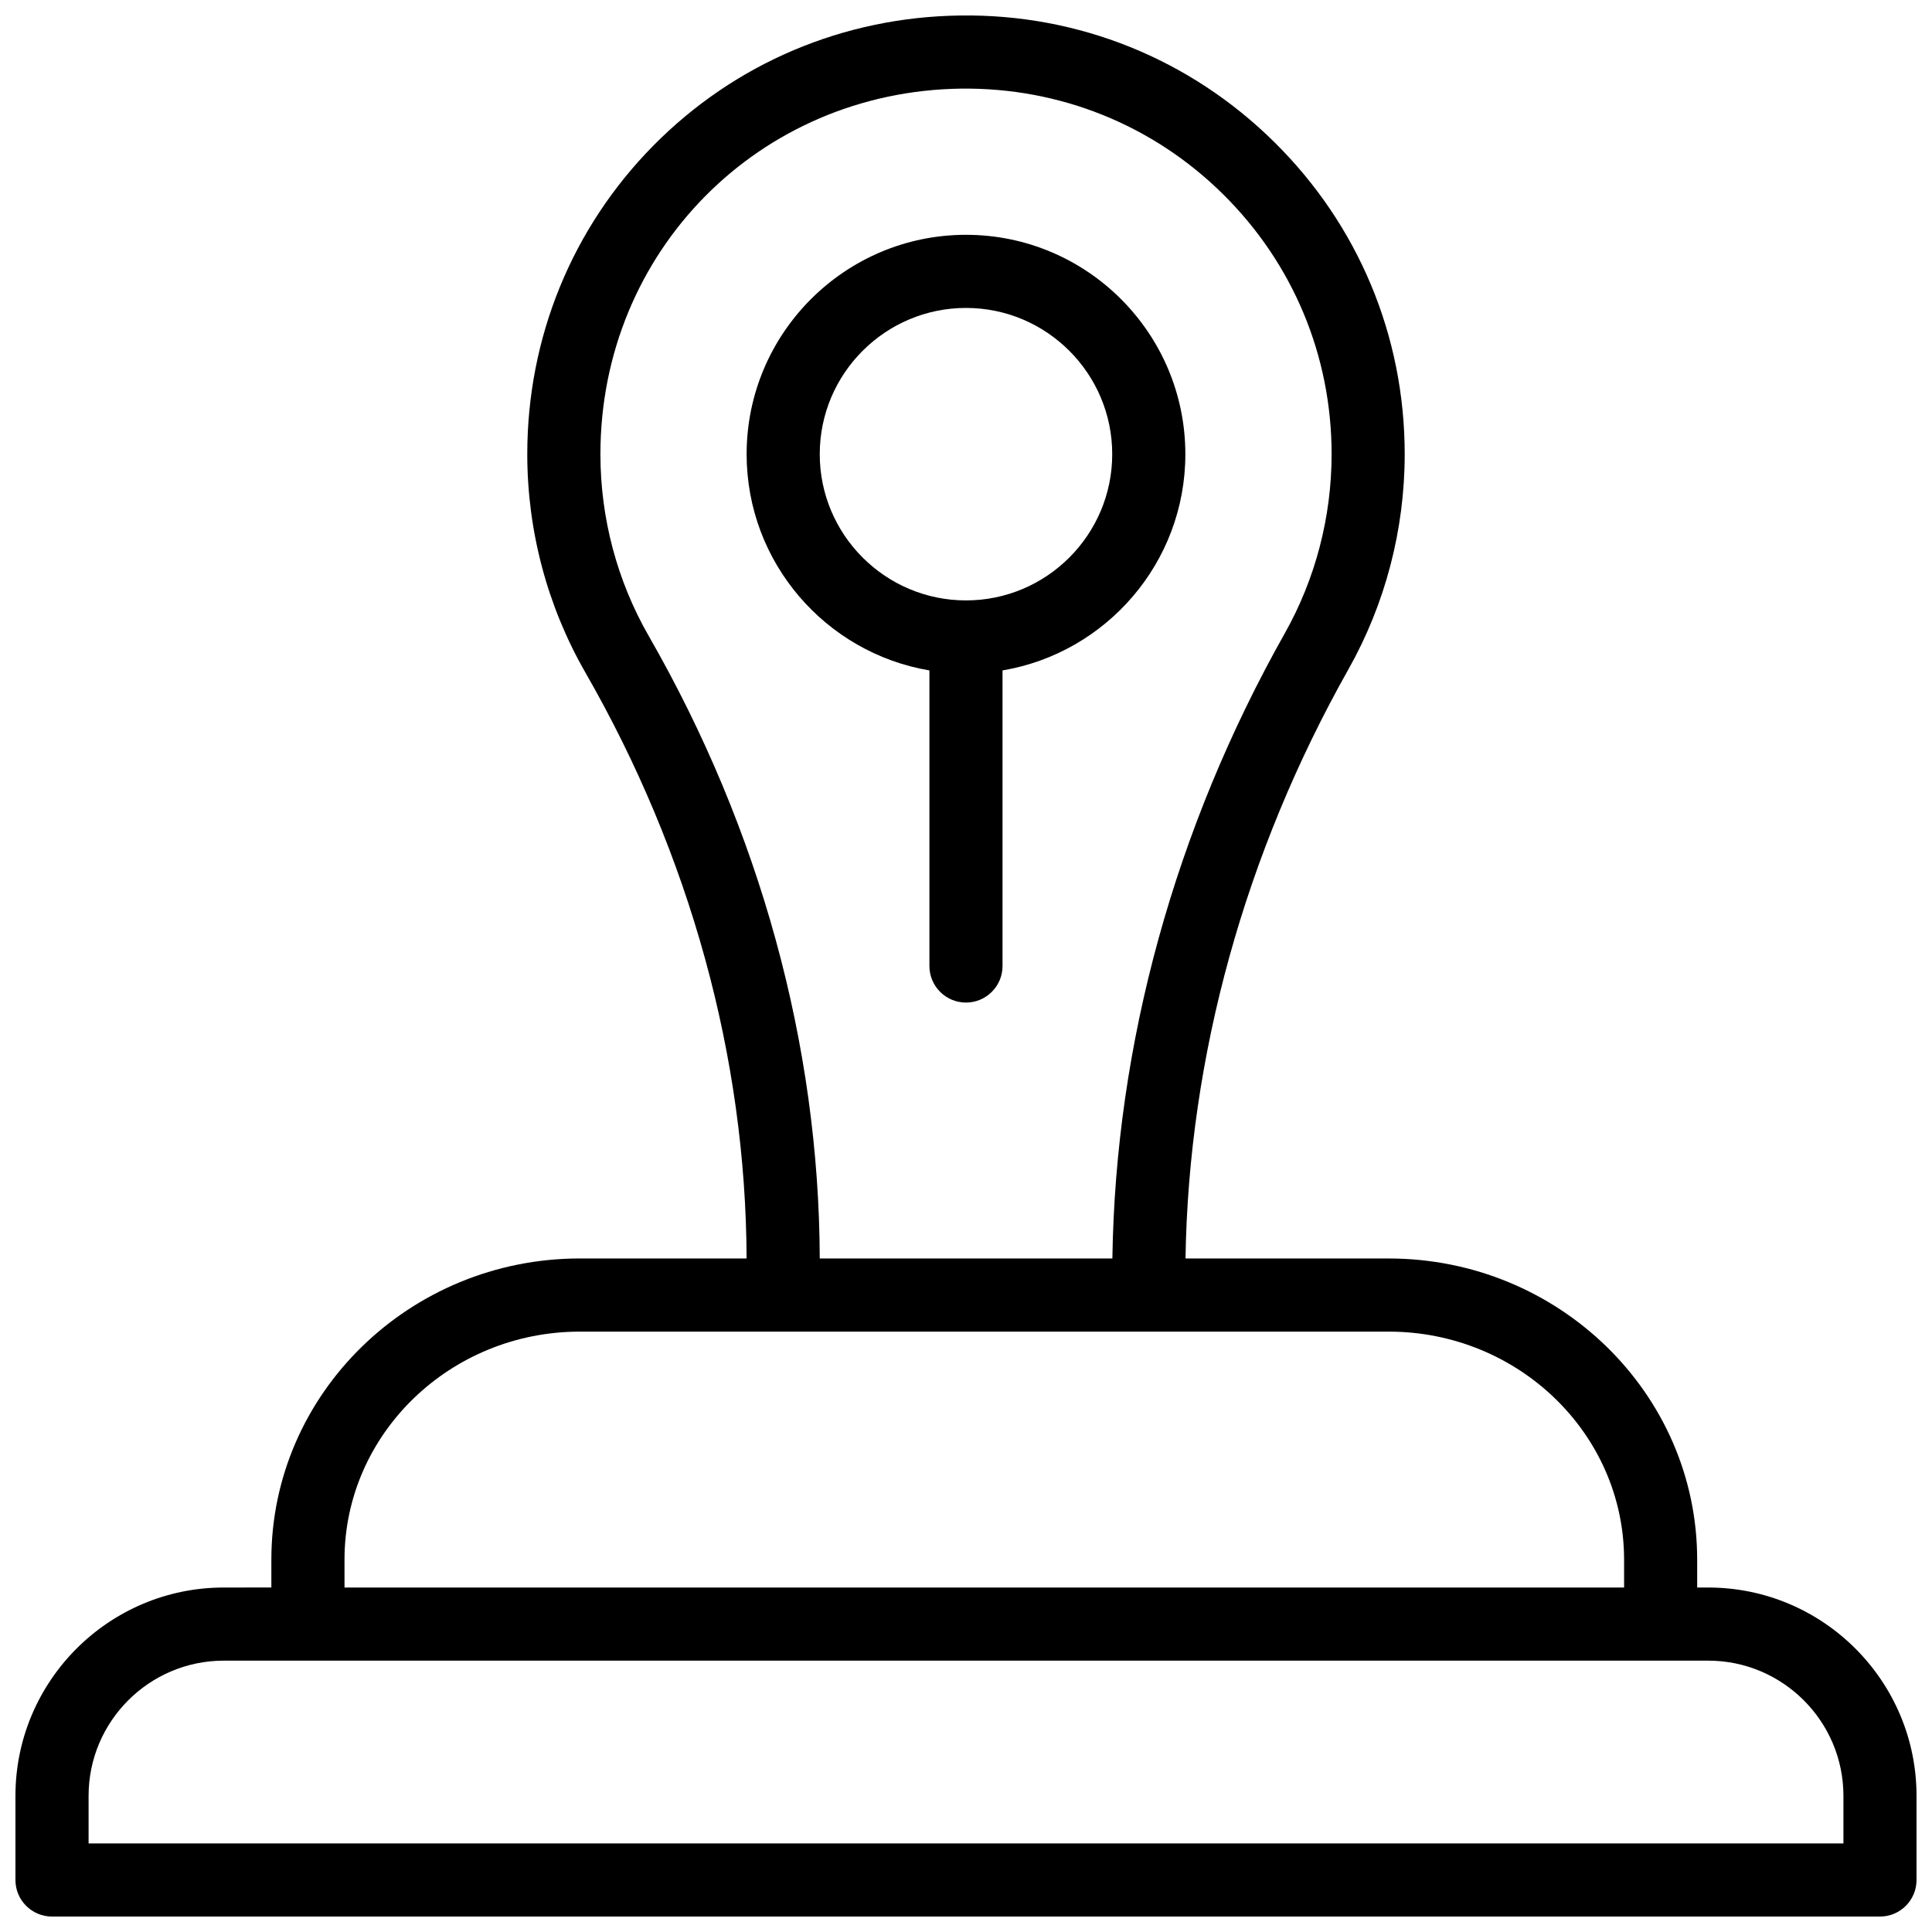
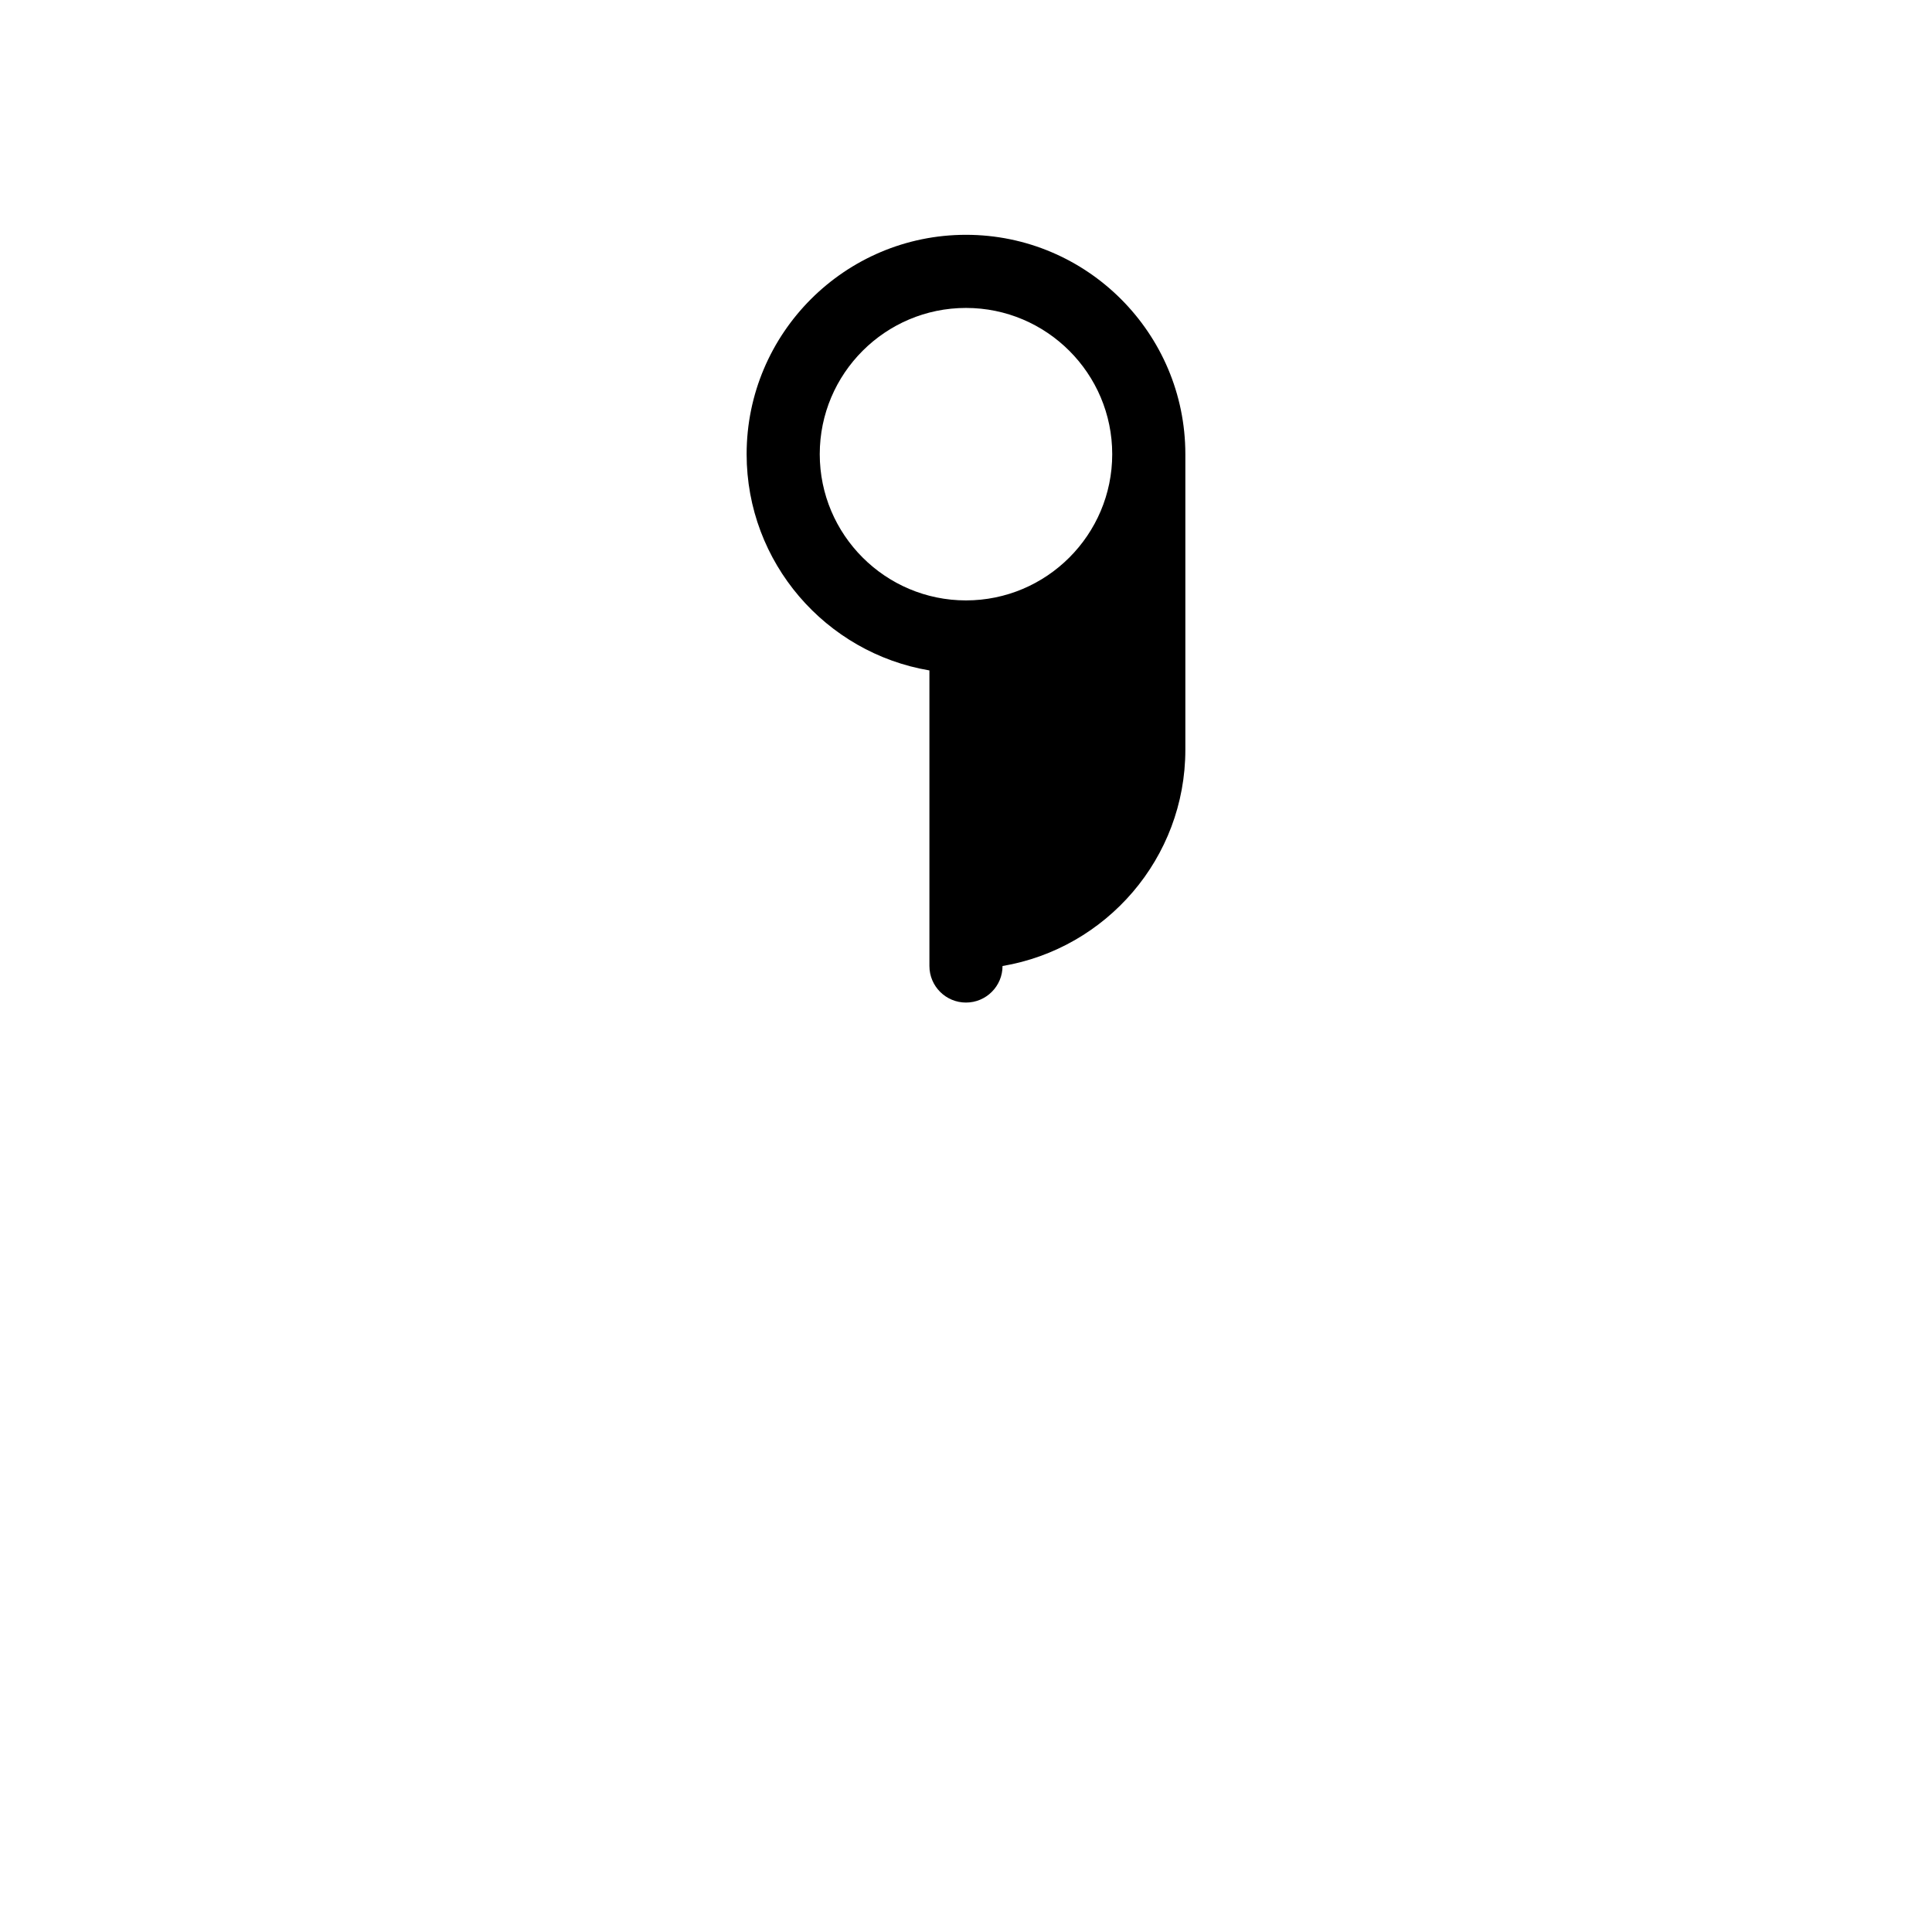
<svg xmlns="http://www.w3.org/2000/svg" width="800px" height="800px" version="1.1" viewBox="144 144 512 512">
  <defs>
    <clipPath id="a">
-       <path d="m148.09 148.09h503.81v503.81h-503.81z" />
-     </clipPath>
+       </clipPath>
  </defs>
  <g clip-path="url(#a)">
-     <path d="m596.69 564.71h-2.922v-7.383c0-44.012-36.68-79.816-81.762-79.816h-53.836c0.836-53.531 15.723-107.42 43.184-156.15 9.75-17.305 14.906-37.016 14.906-56.996 0-31.332-12.277-60.711-34.574-82.73-22.293-22.012-51.844-33.965-83.184-33.527-30.898 0.387-59.785 12.629-81.344 34.469-21.555 21.836-33.426 50.883-33.426 81.785 0 20.312 5.316 40.309 15.379 57.824 27.789 48.387 42.555 102.07 42.742 155.32h-44.18c-45.086 0-81.762 35.805-81.762 79.816v7.383l-12.609 0.004c-30.441 0-55.211 24.77-55.211 55.211v22.297c0 5.352 4.336 9.688 9.688 9.688h484.43c5.352 0 9.688-4.336 9.688-9.688v-22.297c0-30.441-24.77-55.211-55.211-55.211zm-280.77-252.17c-8.379-14.586-12.805-31.246-12.805-48.176 0-53.652 42.008-96.207 95.637-96.879 26.121-0.293 50.746 9.594 69.324 27.938 18.578 18.348 28.812 42.832 28.812 68.941 0 16.652-4.293 33.074-12.414 47.484-29.098 51.637-44.848 108.81-45.684 165.66h-77.547c-0.188-56.633-15.848-113.65-45.324-164.97zm-80.625 244.79c0-33.324 27.988-60.438 62.387-60.438h214.33c34.398 0 62.387 27.113 62.387 60.438v7.383h-339.1zm397.23 75.203h-465.05v-12.609c0-19.762 16.074-35.836 35.836-35.836h393.38c19.758 0 35.836 16.074 35.836 35.836z" />
-   </g>
-   <path d="m458.13 264.36c0-32.055-26.078-58.133-58.133-58.133-32.055 0-58.133 26.078-58.133 58.133 0 28.754 20.988 52.68 48.441 57.309v78.332c0 5.352 4.336 9.688 9.688 9.688 5.352 0 9.688-4.34 9.688-9.688v-78.332c27.465-4.629 48.449-28.559 48.449-57.309zm-96.887 0c0-21.371 17.387-38.754 38.754-38.754 21.371 0 38.754 17.387 38.754 38.754 0 21.371-17.387 38.754-38.754 38.754-21.367 0-38.754-17.387-38.754-38.754z" />
+     </g>
+   <path d="m458.13 264.36c0-32.055-26.078-58.133-58.133-58.133-32.055 0-58.133 26.078-58.133 58.133 0 28.754 20.988 52.68 48.441 57.309v78.332c0 5.352 4.336 9.688 9.688 9.688 5.352 0 9.688-4.34 9.688-9.688c27.465-4.629 48.449-28.559 48.449-57.309zm-96.887 0c0-21.371 17.387-38.754 38.754-38.754 21.371 0 38.754 17.387 38.754 38.754 0 21.371-17.387 38.754-38.754 38.754-21.367 0-38.754-17.387-38.754-38.754z" />
</svg>